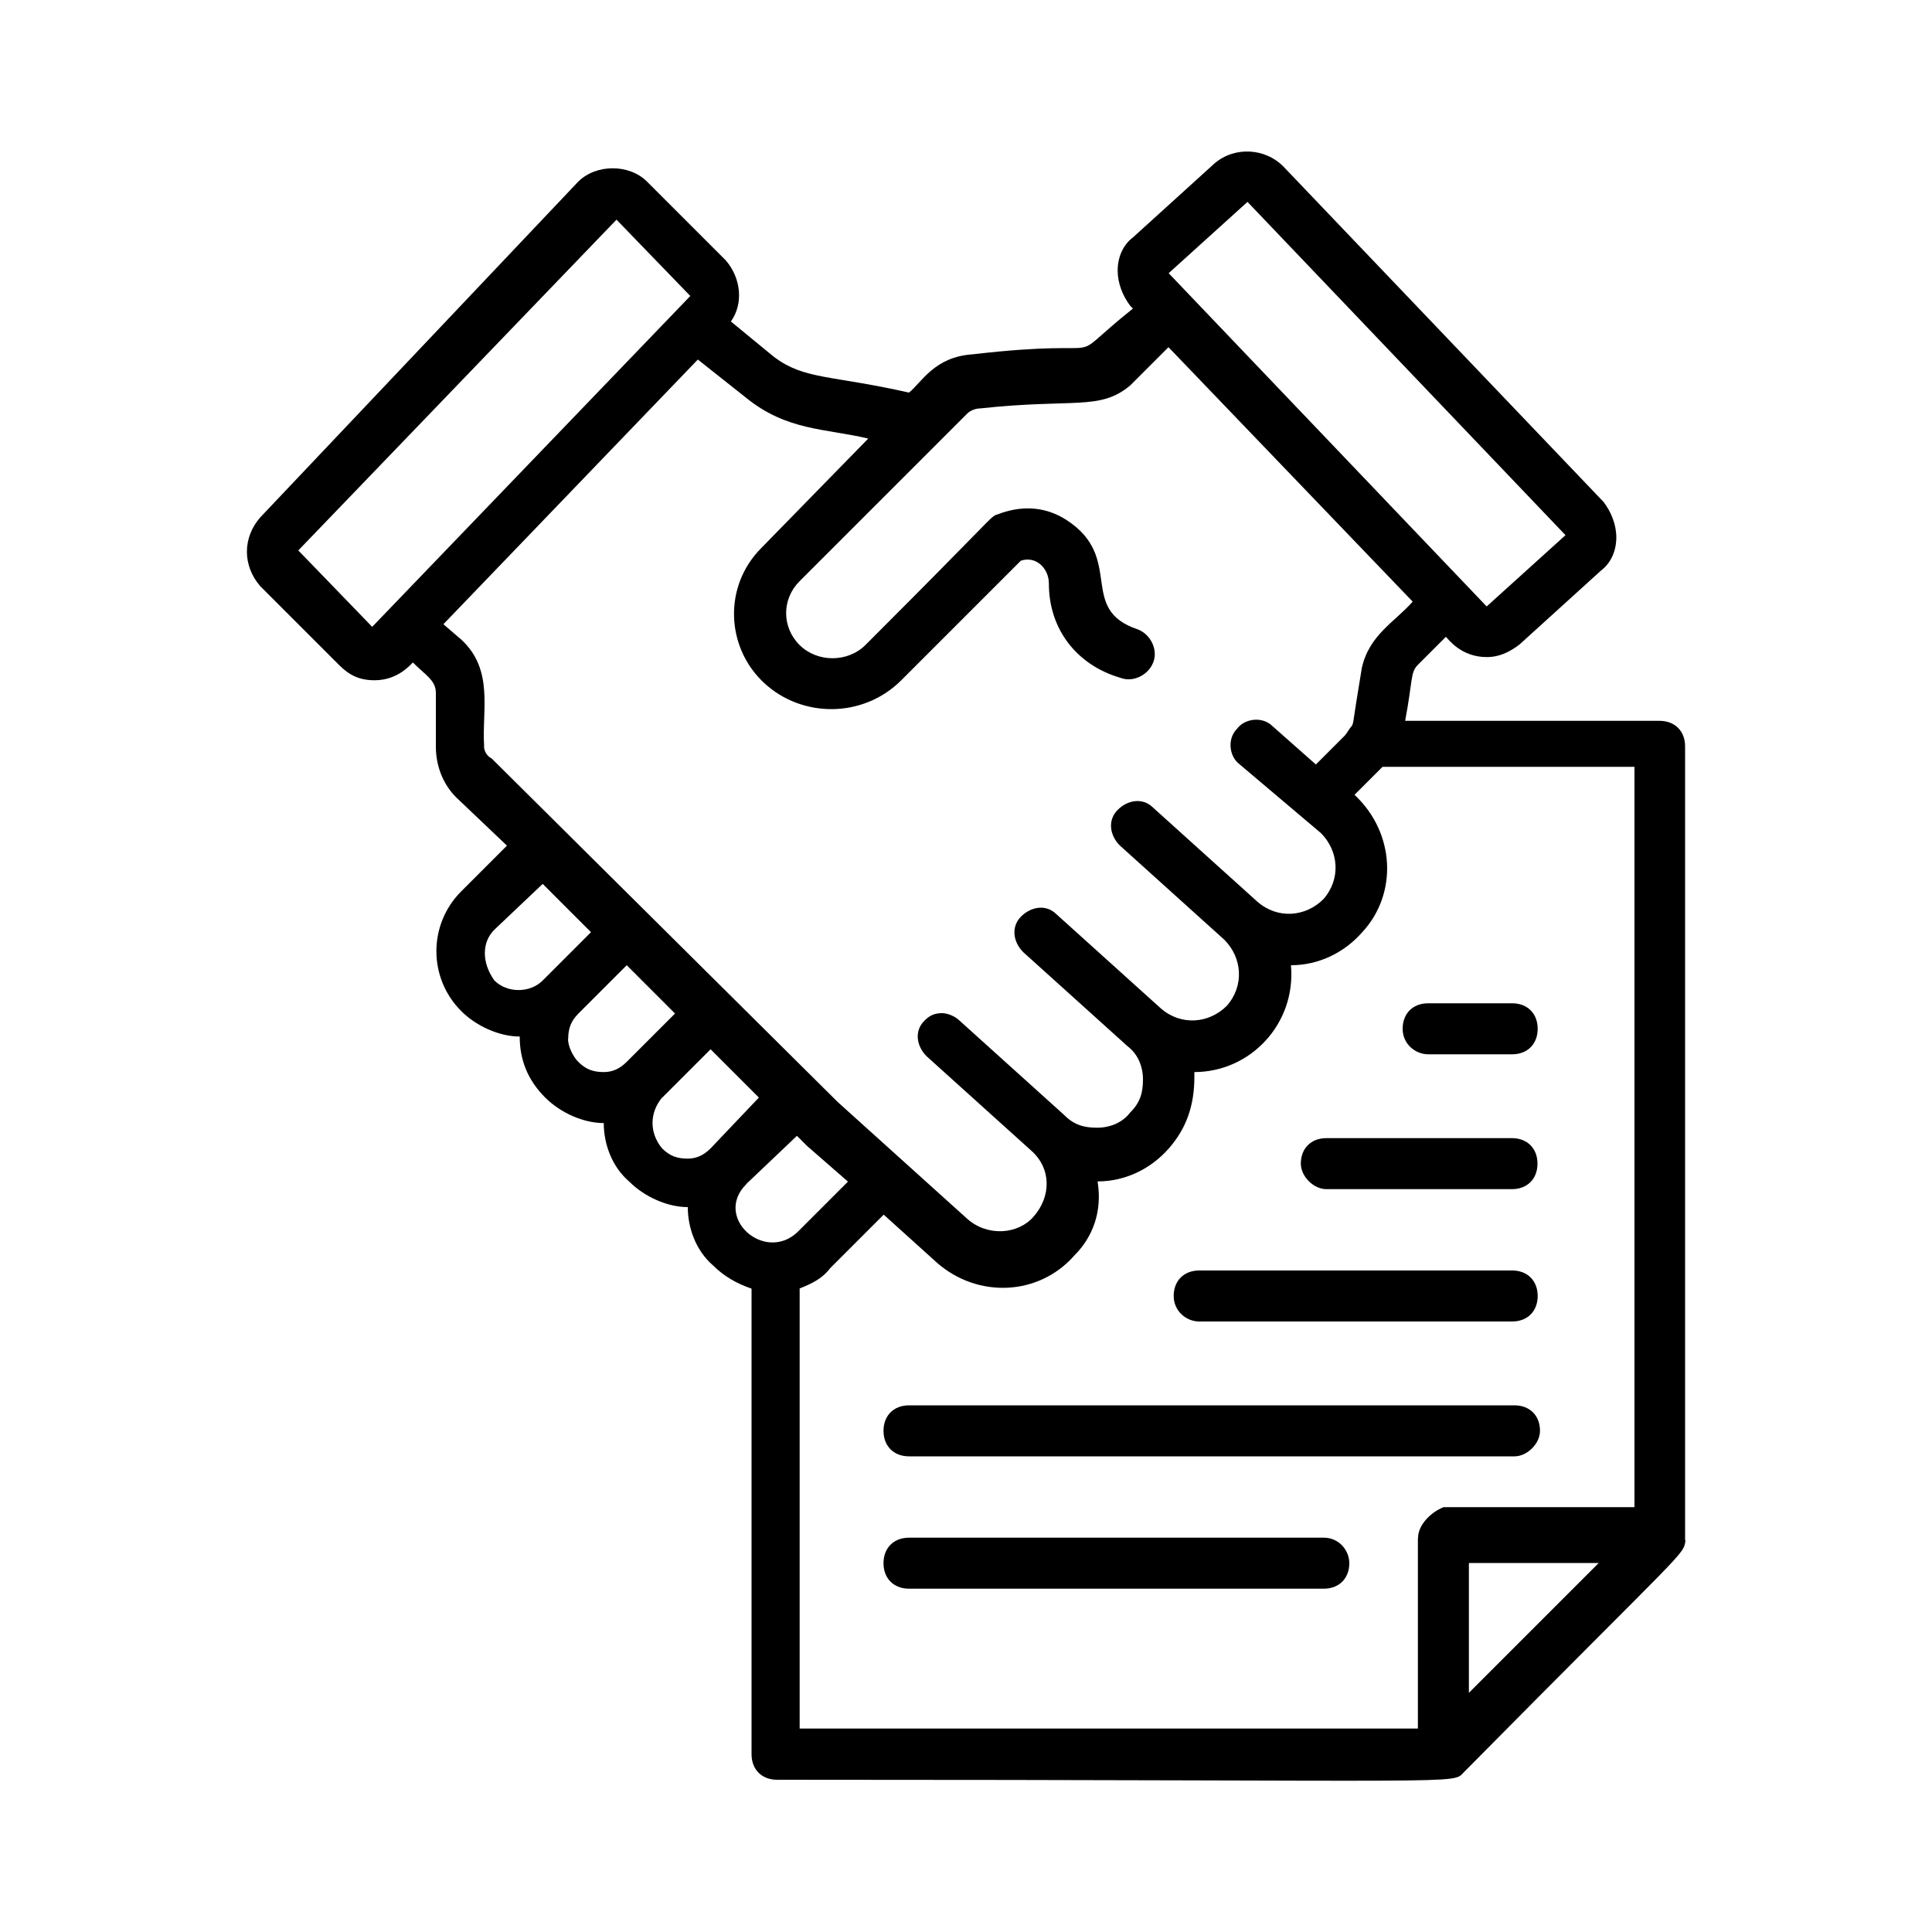
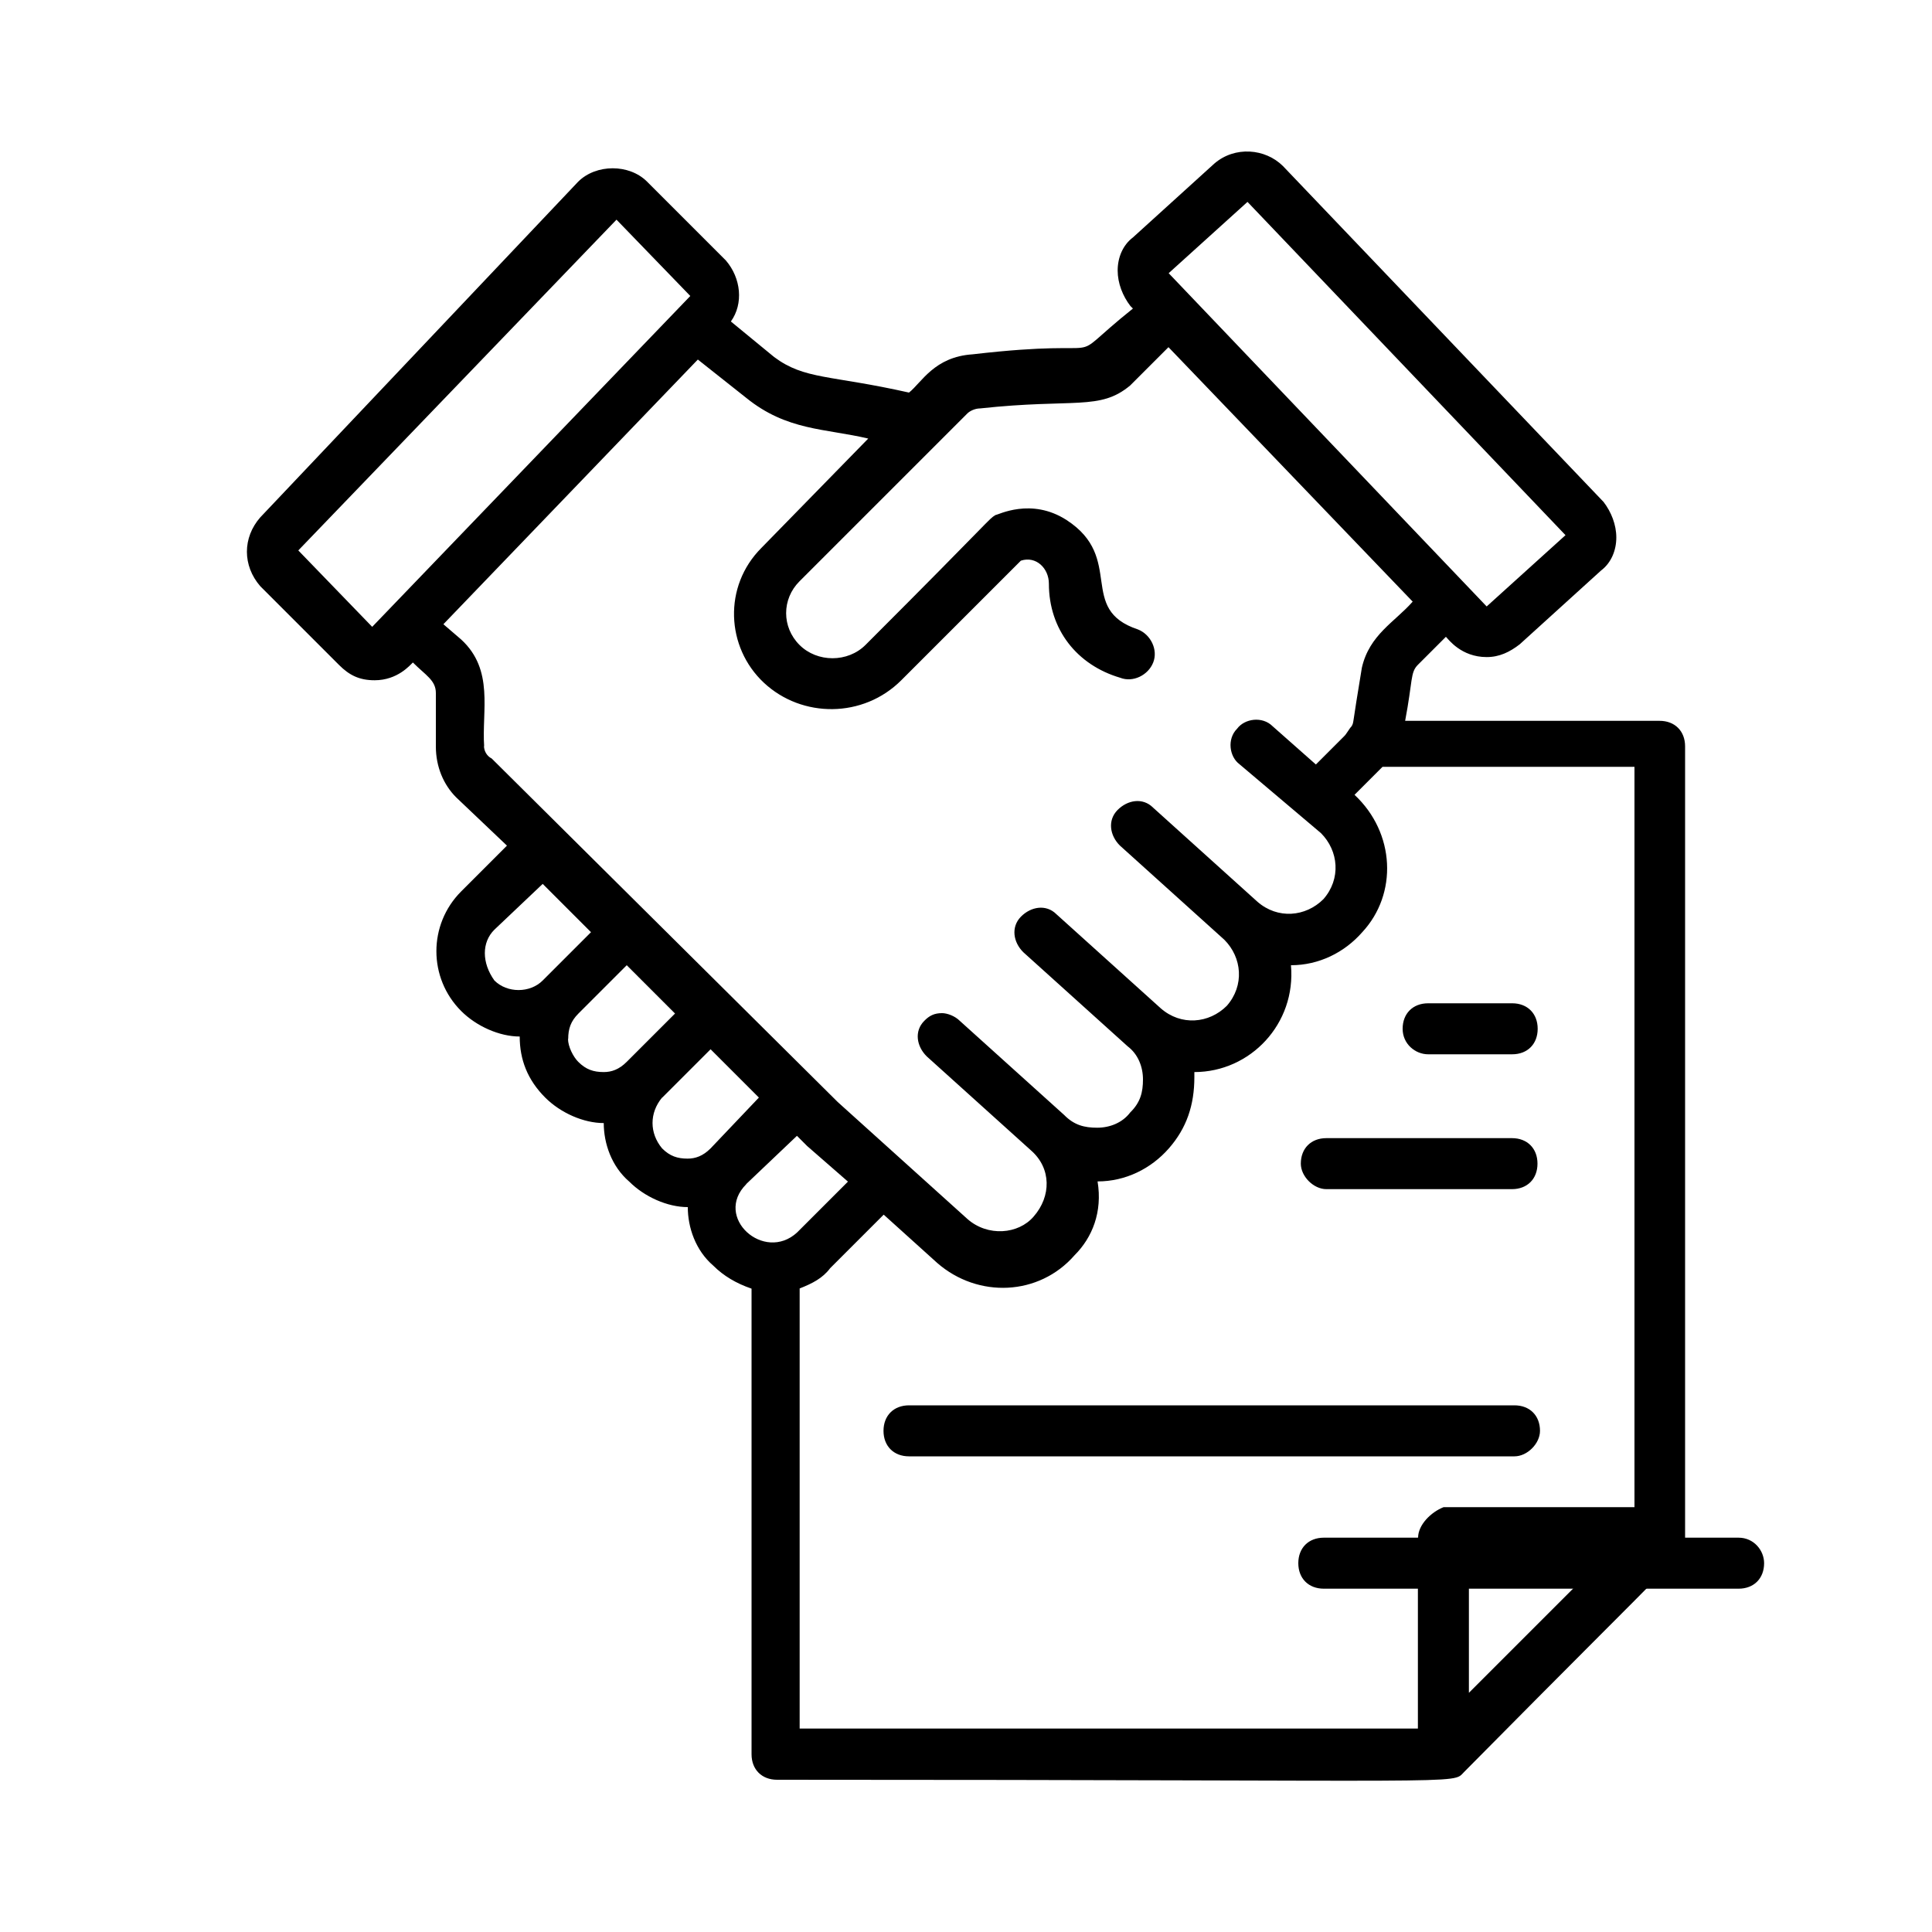
<svg xmlns="http://www.w3.org/2000/svg" id="_레이어_1" data-name="레이어 1" viewBox="0 0 100 100">
  <defs>
    <style>
      .cls-1 {
        fill: #000;
        stroke-width: 0px;
      }
    </style>
  </defs>
  <path class="cls-1" d="M87.22,79.72c0-.53,0,5.14,0-41.09,0-.79-.53-1.32-1.32-1.32h-13.17c.4-2.11.26-2.5.66-2.9l1.45-1.45c.13.13.79,1.05,2.11,1.05.66,0,1.19-.26,1.71-.66l4.21-3.82c.53-.4.79-1.05.79-1.71s-.26-1.32-.66-1.84l-16.59-17.38c-.92-.92-2.5-1.05-3.56-.13l-4.21,3.82c-.53.4-.79,1.05-.79,1.71s.26,1.32.66,1.84l.13.13c-3.95,3.16-.4,1.45-8.3,2.37-1.98.13-2.63,1.45-3.29,1.98-4.08-.92-5.4-.66-6.98-1.84l-2.24-1.84c.66-.92.53-2.24-.26-3.16l-4.08-4.08c-.92-.92-2.63-.92-3.56,0L13.47,26.78c-.92,1.05-.92,2.5,0,3.56l4.08,4.08c.53.53,1.05.79,1.84.79,1.19,0,1.84-.79,1.98-.92.66.66,1.19.92,1.19,1.58v2.77c0,1.05.4,1.98,1.05,2.63l2.63,2.5-2.37,2.37c-1.71,1.71-1.71,4.48,0,6.19.79.79,1.98,1.32,3.03,1.32,0,1.19.4,2.24,1.32,3.16.79.79,1.98,1.32,3.03,1.32,0,1.05.4,2.24,1.32,3.03.79.79,1.98,1.32,3.03,1.32,0,1.05.4,2.24,1.32,3.03.53.53,1.19.92,1.98,1.19v24.1c0,.79.53,1.32,1.32,1.32,36.48,0,34.9.26,35.56-.4,11.59-11.72,11.33-11.19,11.46-11.98h0ZM64.57,10.45l16.46,17.25-4.08,3.69-16.46-17.25,4.08-3.69ZM19.26,32.44l-3.82-3.95L31.91,11.37l3.82,3.95-16.46,17.12ZM25.06,38.63c-.13-1.84.53-3.95-1.19-5.53l-.92-.79,13.17-13.7,2.5,1.98c2.11,1.71,4.08,1.58,6.32,2.11l-5.53,5.66c-1.98,1.98-1.84,5.14.13,6.98s5.14,1.84,7.11-.13l6.19-6.19c.79-.26,1.45.4,1.45,1.19,0,2.37,1.45,4.21,3.69,4.87.66.26,1.45-.13,1.71-.79s-.13-1.45-.79-1.71c-3.16-1.05-.66-3.69-3.69-5.66-1.84-1.19-3.56-.26-3.69-.26-.4.26,0,0-6.72,6.72-.92.92-2.5.92-3.42,0s-.92-2.37,0-3.29l8.69-8.69c.13-.13.4-.26.66-.26,4.87-.53,6.19.13,7.77-1.19l1.98-1.98,12.64,13.17c-.92,1.05-2.24,1.71-2.63,3.42-.53,3.16-.4,2.77-.53,3.03-.13.13-.26.4-.4.53l-1.45,1.45-2.24-1.98c-.53-.53-1.45-.4-1.84.13-.53.53-.4,1.45.13,1.84l4.21,3.56c.92.92,1.05,2.37.13,3.42-.92.92-2.37,1.05-3.42.13l-5.4-4.87c-.53-.53-1.32-.4-1.84.13s-.4,1.32.13,1.84l5.4,4.87c.92.92,1.05,2.37.13,3.42-.92.92-2.37,1.05-3.42.13l-5.4-4.87c-.53-.53-1.32-.4-1.84.13s-.4,1.32.13,1.84l5.4,4.87c.53.4.79,1.05.79,1.71s-.13,1.19-.66,1.71c-.4.53-1.05.79-1.71.79s-1.19-.13-1.71-.66l-5.4-4.87c-.26-.26-.66-.4-.92-.4-.4,0-.66.13-.92.4-.53.53-.4,1.32.13,1.84l5.4,4.87c1.05.92,1.05,2.37.13,3.42-.79.92-2.37,1.05-3.42.13l-6.72-6.06-17.91-17.78c-.26-.13-.4-.4-.4-.66h0ZM25.59,48.12l2.5-2.37,2.5,2.5-2.5,2.5c-.66.66-1.84.66-2.5,0-.66-.92-.66-1.98,0-2.63ZM29.41,53.78c0-.53.13-.92.53-1.32l2.5-2.5,2.5,2.5-2.5,2.5c-.4.4-.79.53-1.19.53-.53,0-.92-.13-1.32-.53-.26-.26-.53-.79-.53-1.19ZM34.28,56.81l2.5-2.5,2.5,2.5-2.5,2.63c-.4.4-.79.53-1.19.53-.53,0-.92-.13-1.32-.53-.66-.79-.66-1.84,0-2.63ZM38.62,61.29l2.63-2.5.53.53,2.11,1.84-2.63,2.63c-1.71,1.58-4.35-.79-2.63-2.5ZM73.39,79.59v9.88h-32v-22.78c.66-.26,1.19-.53,1.58-1.05l2.77-2.77,2.77,2.5c2.11,1.84,5.27,1.71,7.11-.4.92-.92,1.45-2.24,1.19-3.82,1.45,0,2.77-.66,3.69-1.71s1.32-2.24,1.32-3.69v-.26c2.9,0,5.27-2.5,5-5.53,1.45,0,2.77-.66,3.69-1.71,1.84-1.98,1.71-5.14-.4-7.11l1.45-1.45h13.04v38.32h-9.88c-.66.26-1.32.92-1.32,1.58h0ZM76.03,87.62v-6.72h6.72l-6.72,6.72Z" />
  <path class="cls-1" d="M68.65,61.55h9.61c.79,0,1.32-.53,1.32-1.32s-.53-1.32-1.32-1.32h-9.61c-.79,0-1.32.53-1.32,1.32,0,.66.66,1.32,1.32,1.32Z" />
  <path class="cls-1" d="M73.92,54.57h4.35c.79,0,1.32-.53,1.32-1.32s-.53-1.32-1.32-1.32h-4.35c-.79,0-1.32.53-1.32,1.32s.66,1.32,1.32,1.32Z" />
-   <path class="cls-1" d="M62.07,68.4h16.2c.79,0,1.32-.53,1.32-1.32s-.53-1.32-1.32-1.32h-16.2c-.79,0-1.32.53-1.32,1.32s.66,1.32,1.32,1.32Z" />
  <path class="cls-1" d="M79.71,74.06c0-.79-.53-1.32-1.32-1.32h-31.34c-.79,0-1.32.53-1.32,1.32s.53,1.32,1.32,1.32h31.34c.66,0,1.32-.66,1.32-1.32Z" />
-   <path class="cls-1" d="M68.52,79.59h-21.47c-.79,0-1.32.53-1.32,1.32s.53,1.32,1.32,1.32h21.47c.79,0,1.32-.53,1.32-1.32,0-.66-.53-1.32-1.32-1.32Z" />
+   <path class="cls-1" d="M68.52,79.59c-.79,0-1.32.53-1.32,1.32s.53,1.32,1.32,1.32h21.47c.79,0,1.32-.53,1.32-1.32,0-.66-.53-1.32-1.32-1.32Z" />
</svg>